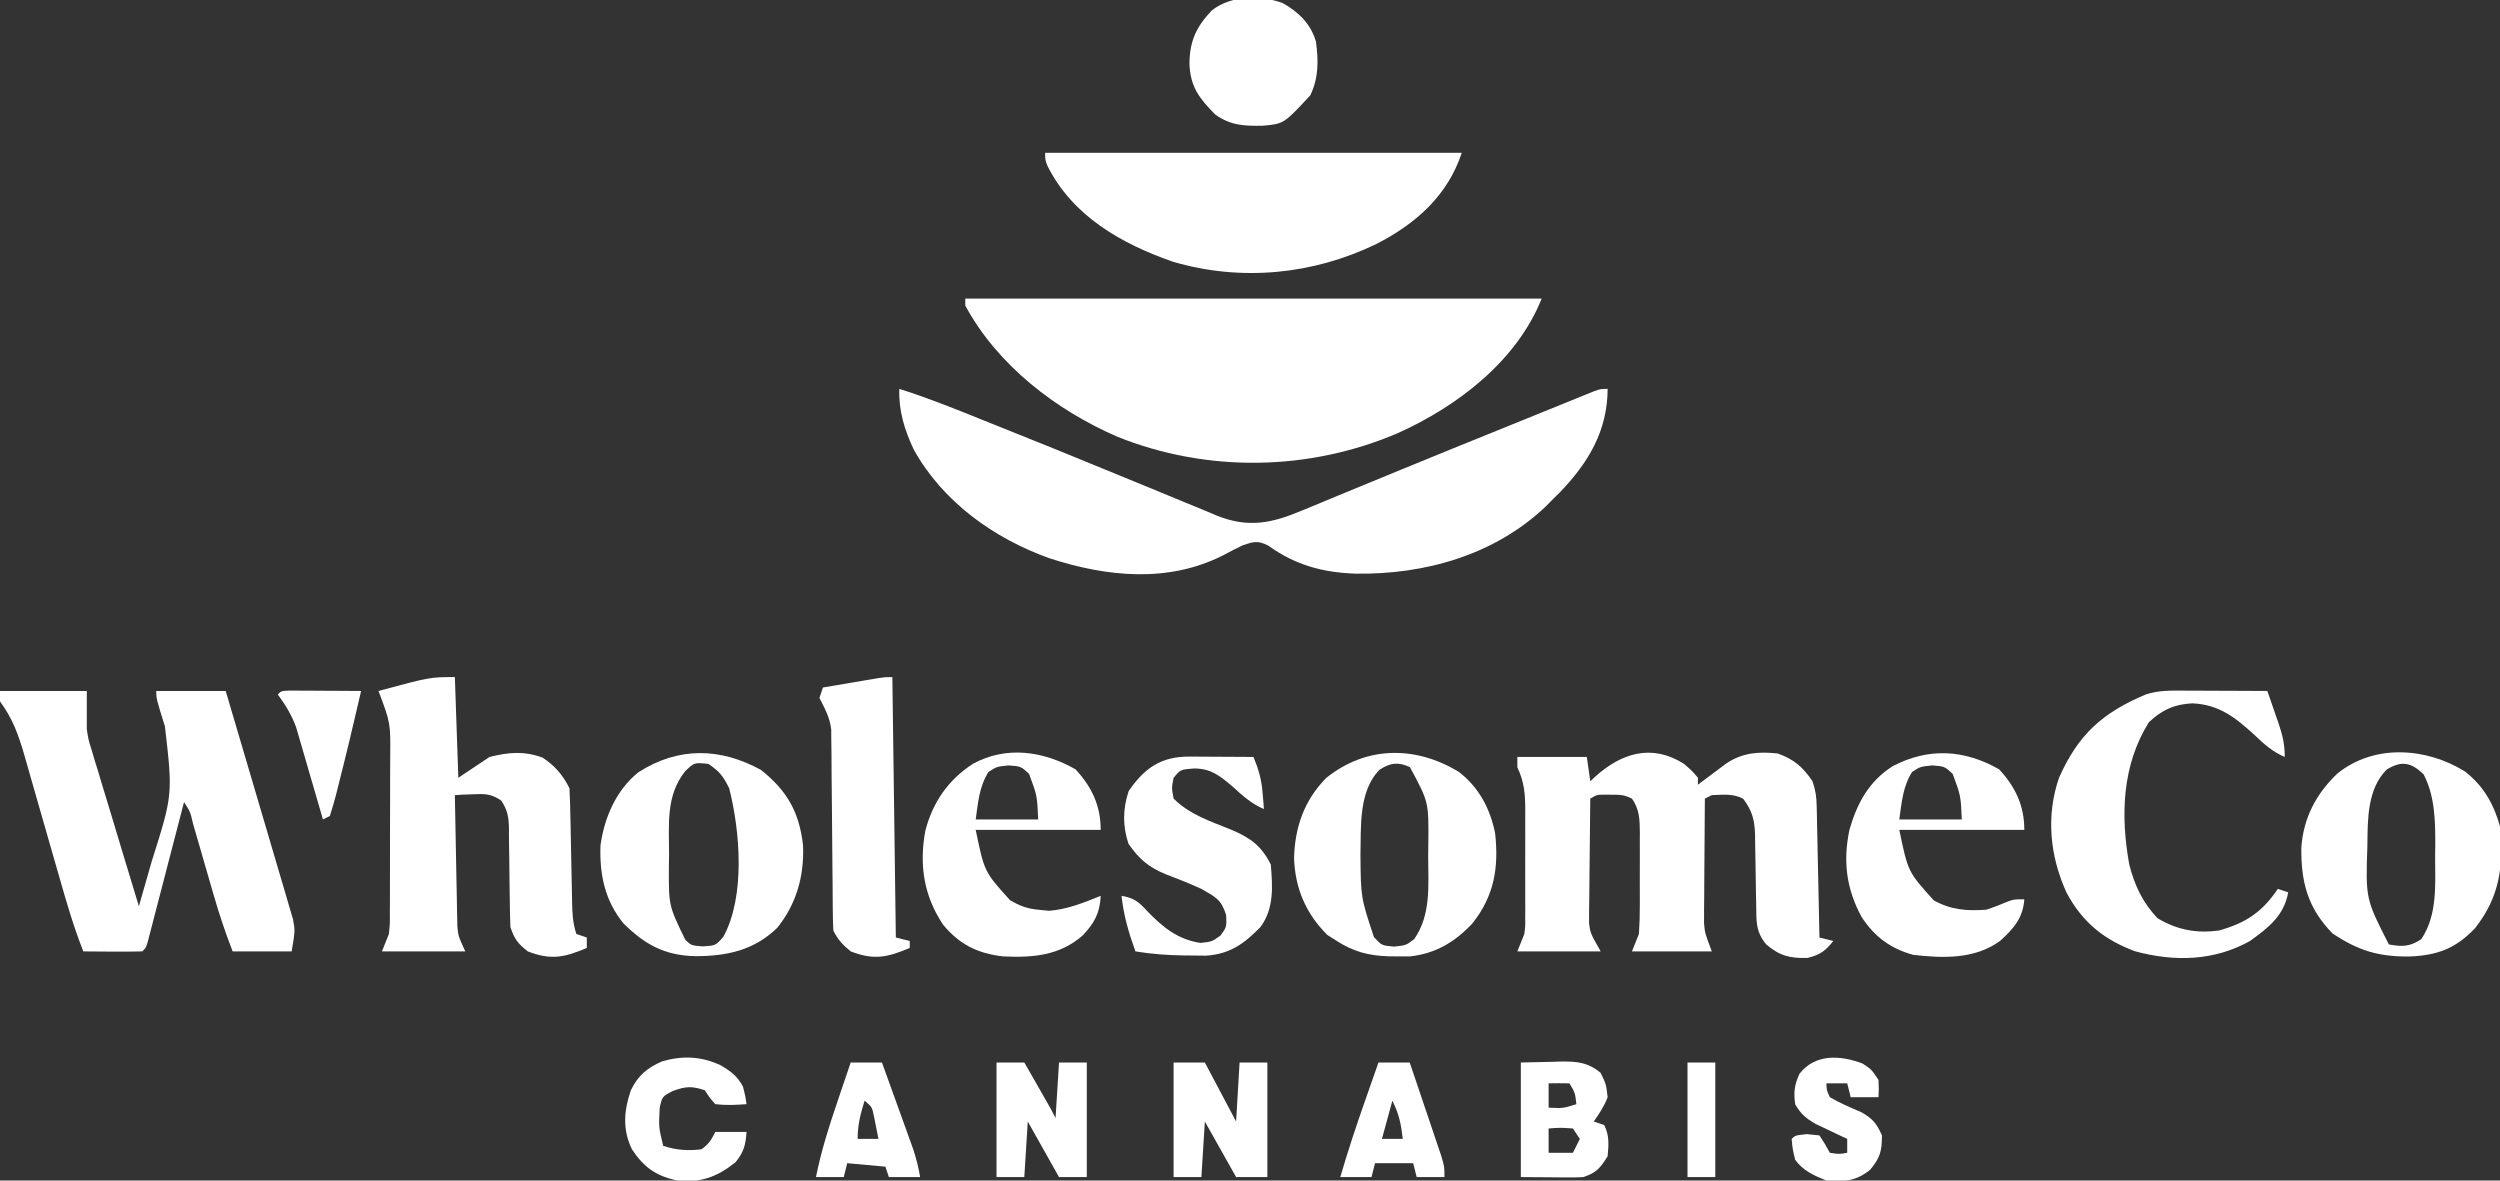
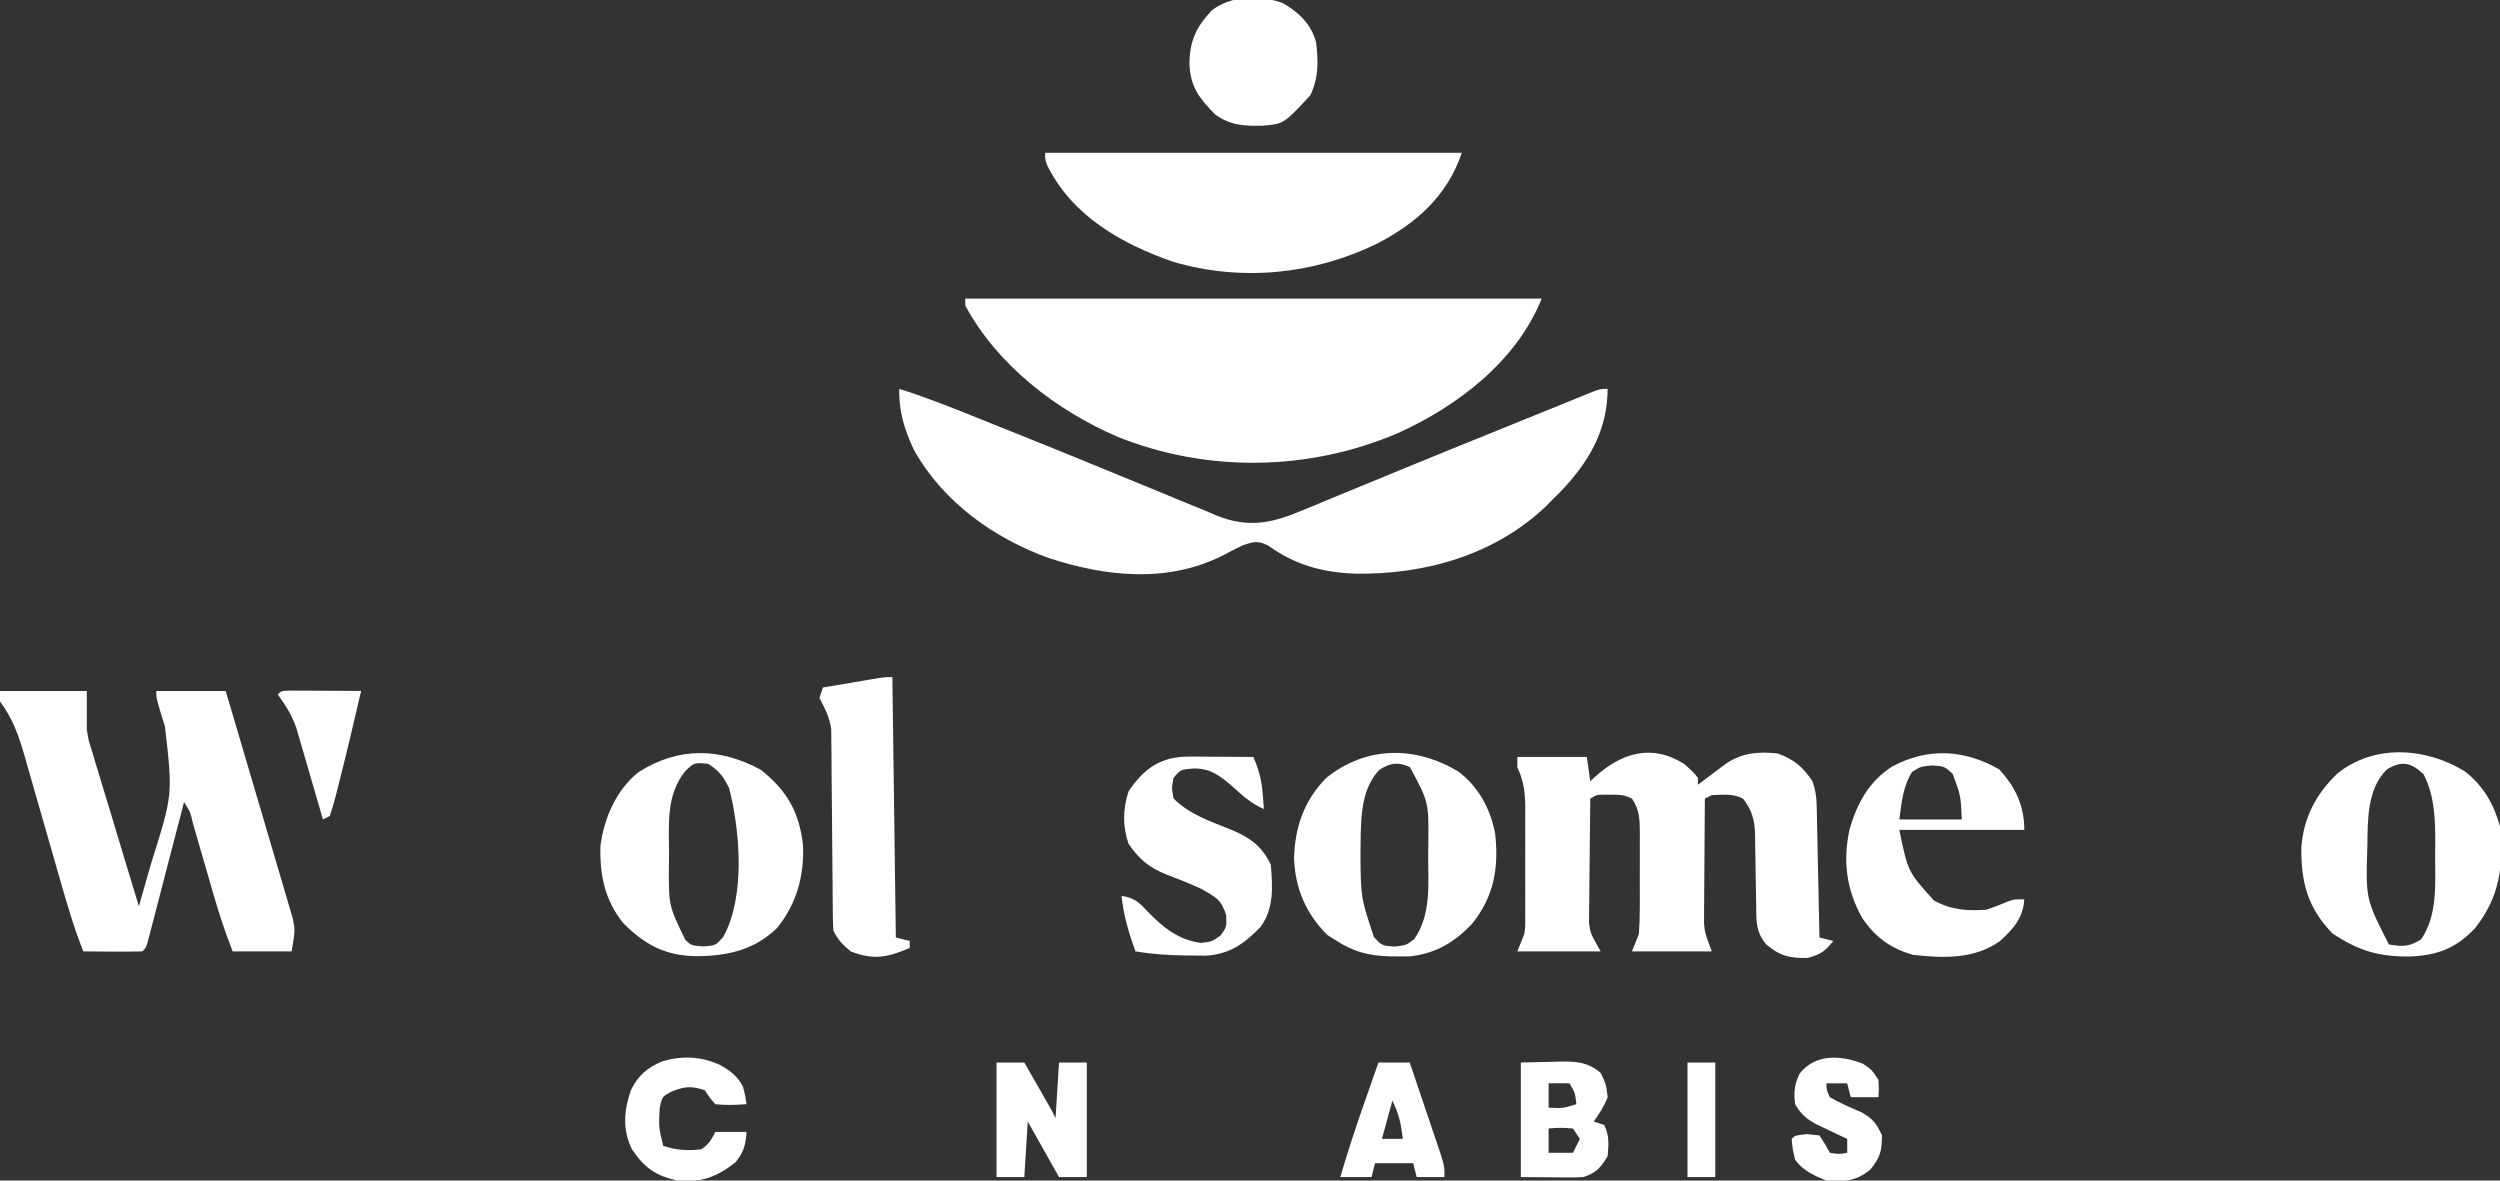
<svg xmlns="http://www.w3.org/2000/svg" version="1.1" width="720" height="340">
  <rect width="100%" height="100%" fill="#333333" stroke="none" />
  <path d="M0 0 C54.78 0 109.56 0 166 0 C158.81 17.974 141.854 30.943 124.612 38.728 C99.019 49.693 69.78 50.176 43.899 39.82 C26.197 32.173 9.294 19.226 0 2 C0 1.34 0 0.68 0 0 Z " fill="#ffffff" transform="translate(278,86)" />
  <path d="M0 0 C8.143 2.546 16.014 5.737 23.921 8.924 C26.491 9.959 29.064 10.988 31.637 12.015 C40.783 15.672 49.912 19.367 59.016 23.128 C63.541 24.994 68.072 26.845 72.605 28.695 C74.817 29.603 77.026 30.518 79.233 31.44 C82.345 32.74 85.466 34.015 88.59 35.285 C89.97 35.873 89.97 35.873 91.379 36.473 C100.584 40.158 107.343 38.696 116.238 34.922 C117.017 34.603 117.797 34.283 118.599 33.954 C121.175 32.897 123.743 31.823 126.312 30.75 C128.13 30.001 129.947 29.254 131.766 28.508 C135.702 26.892 139.636 25.271 143.569 23.647 C154.02 19.338 164.5 15.1 174.98 10.862 C178.476 9.447 181.969 8.027 185.462 6.606 C187.61 5.736 189.758 4.866 191.906 3.996 C193.397 3.388 193.397 3.388 194.918 2.768 C195.825 2.401 196.732 2.035 197.666 1.658 C198.459 1.336 199.251 1.014 200.068 0.683 C202 0 202 0 204 0 C203.947 12.078 198.49 21.214 190.27 29.762 C189.521 30.5 188.772 31.239 188 32 C187.385 32.625 186.77 33.25 186.137 33.895 C171.387 47.887 151.301 53.522 131.398 53.211 C121.843 52.876 114.011 50.714 106.219 45.109 C103.29 43.645 102.081 43.978 99 45 C97.059 45.93 95.143 46.913 93.25 47.938 C77.398 55.95 59.769 54.154 43.254 48.781 C27.287 43.086 12.531 32.535 4.184 17.52 C1.492 11.79 -0.202 6.355 0 0 Z " fill="#ffffff" transform="translate(259,112)" />
  <path d="M0 0 C2.375 2.062 2.375 2.062 4 4 C4 4.66 4 5.32 4 6 C5.121 5.151 5.121 5.151 6.266 4.285 C7.25 3.552 8.235 2.818 9.25 2.062 C10.225 1.332 11.199 0.601 12.203 -0.152 C16.881 -3.243 21.449 -3.589 27 -3 C31.7 -1.283 34.21 0.866 37 5 C37.903 7.709 38.147 9.401 38.205 12.196 C38.235 13.457 38.235 13.457 38.266 14.743 C38.282 15.647 38.299 16.55 38.316 17.48 C38.337 18.408 38.358 19.336 38.379 20.293 C38.445 23.257 38.504 26.222 38.562 29.188 C38.606 31.197 38.649 33.207 38.693 35.217 C38.8 40.144 38.902 45.072 39 50 C40.98 50.495 40.98 50.495 43 51 C40.658 53.904 39.288 54.925 35.625 55.875 C30.628 56.047 27.495 55.293 23.688 52 C20.631 48.378 20.837 45.311 20.789 40.762 C20.761 39.287 20.732 37.812 20.703 36.338 C20.662 34.014 20.625 31.69 20.599 29.366 C20.571 27.123 20.525 24.88 20.477 22.637 C20.473 21.947 20.47 21.257 20.467 20.547 C20.357 16.221 19.64 13.45 17 10 C14.014 8.507 11.291 8.882 8 9 C7.34 9.33 6.68 9.66 6 10 C5.95 15.302 5.914 20.604 5.89 25.906 C5.88 27.708 5.866 29.51 5.849 31.312 C5.825 33.909 5.813 36.505 5.805 39.102 C5.794 39.902 5.784 40.702 5.773 41.527 C5.773 42.287 5.773 43.047 5.773 43.831 C5.766 44.823 5.766 44.823 5.759 45.836 C6.002 48.703 6.002 48.703 8 54 C0.41 54 -7.18 54 -15 54 C-14.34 52.35 -13.68 50.7 -13 49 C-12.812 46.296 -12.719 43.698 -12.734 40.996 C-12.732 40.236 -12.731 39.475 -12.729 38.692 C-12.727 37.091 -12.731 35.49 -12.739 33.889 C-12.75 31.442 -12.739 28.996 -12.727 26.549 C-12.728 24.99 -12.73 23.43 -12.734 21.871 C-12.73 21.142 -12.726 20.413 -12.722 19.661 C-12.756 15.979 -12.836 13.067 -15 10 C-17.245 8.877 -18.515 8.866 -21 8.875 C-21.701 8.872 -22.402 8.87 -23.125 8.867 C-25.092 8.886 -25.092 8.886 -27 10 C-27.074 15.302 -27.129 20.603 -27.165 25.906 C-27.18 27.708 -27.2 29.51 -27.226 31.312 C-27.263 33.909 -27.28 36.505 -27.293 39.102 C-27.316 40.302 -27.316 40.302 -27.34 41.527 C-27.34 42.287 -27.34 43.047 -27.341 43.831 C-27.347 44.492 -27.354 45.154 -27.361 45.836 C-26.98 48.776 -26.98 48.776 -24 54 C-31.92 54 -39.84 54 -48 54 C-47.34 52.35 -46.68 50.7 -46 49 C-45.704 46.799 -45.704 46.799 -45.741 44.564 C-45.735 43.72 -45.729 42.876 -45.722 42.006 C-45.726 41.107 -45.73 40.208 -45.734 39.281 C-45.732 38.346 -45.731 37.41 -45.729 36.446 C-45.727 34.473 -45.731 32.499 -45.739 30.526 C-45.75 27.511 -45.739 24.496 -45.727 21.48 C-45.728 19.56 -45.73 17.639 -45.734 15.719 C-45.728 14.37 -45.728 14.37 -45.722 12.994 C-45.756 8.488 -46.042 5.141 -48 1 C-48 0.01 -48 -0.98 -48 -2 C-41.4 -2 -34.8 -2 -28 -2 C-27.67 0.31 -27.34 2.62 -27 5 C-26.564 4.59 -26.129 4.18 -25.68 3.758 C-17.997 -3.193 -9.226 -5.871 0 0 Z " fill="#ffffff" transform="translate(485,220)" />
  <path d="M0 0 C8.25 0 16.5 0 25 0 C25 3.63 25 7.26 25 11 C25.49 14.189 25.49 14.189 26.377 16.93 C26.677 17.951 26.978 18.971 27.287 20.022 C27.615 21.081 27.943 22.14 28.281 23.23 C28.614 24.347 28.947 25.463 29.29 26.614 C30.346 30.143 31.423 33.665 32.5 37.188 C33.224 39.594 33.947 42.001 34.668 44.408 C36.43 50.277 38.208 56.14 40 62 C40.951 58.675 41.901 55.349 42.852 52.023 C43.118 51.092 43.384 50.161 43.658 49.201 C49.773 29.872 49.773 29.872 47.5 10.188 C45 2.194 45 2.194 45 0 C51.6 0 58.2 0 65 0 C67.638 8.889 70.266 17.781 72.875 26.679 C74.087 30.81 75.303 34.94 76.531 39.067 C77.715 43.052 78.887 47.04 80.051 51.03 C80.497 52.55 80.947 54.069 81.402 55.587 C82.039 57.716 82.66 59.85 83.278 61.985 C83.635 63.197 83.993 64.41 84.361 65.659 C85 69 85 69 84 75 C78.39 75 72.78 75 67 75 C64.936 69.656 63.13 64.322 61.555 58.816 C61.339 58.075 61.124 57.334 60.902 56.571 C59.991 53.436 59.087 50.299 58.183 47.162 C57.518 44.859 56.849 42.556 56.18 40.254 C55.976 39.54 55.771 38.827 55.561 38.092 C54.792 34.776 54.792 34.776 53 32 C52.672 33.267 52.344 34.534 52.006 35.84 C50.793 40.524 49.575 45.207 48.355 49.889 C47.827 51.919 47.301 53.95 46.775 55.98 C46.021 58.893 45.263 61.804 44.504 64.715 C44.268 65.628 44.033 66.542 43.79 67.483 C43.57 68.324 43.35 69.165 43.123 70.031 C42.93 70.775 42.737 71.519 42.538 72.285 C42 74 42 74 41 75 C38.137 75.073 35.299 75.092 32.438 75.062 C31.631 75.058 30.825 75.053 29.994 75.049 C27.996 75.037 25.998 75.019 24 75 C21.239 68.039 19.177 60.941 17.129 53.742 C16.573 51.814 16.018 49.886 15.461 47.958 C14.1 43.239 12.745 38.518 11.4 33.793 C10.642 31.131 9.878 28.47 9.109 25.81 C8.387 23.315 7.673 20.818 6.968 18.318 C5.269 12.482 3.598 7.885 0 3 C0 2.01 0 1.02 0 0 Z " fill="#ffffff" transform="translate(0,199)" />
  <path d="M0 0 C39.6 0 79.2 0 120 0 C115.883 12.35 106.85 20.388 95.438 26.25 C77.121 35.122 56.45 37.144 36.805 31.379 C22.052 26.243 7.896 18.253 0.672 3.777 C0 2 0 2 0 0 Z " fill="#ffffff" transform="translate(301,44)" />
-   <path d="M0 0 C0.495 14.355 0.495 14.355 1 29 C3.97 27.02 6.94 25.04 10 23 C15.515 21.621 19.933 21.245 25.25 23.188 C28.818 25.539 31.092 28.184 33 32 C33.145 34.88 33.234 37.739 33.281 40.621 C33.309 41.905 33.309 41.905 33.337 43.214 C33.396 45.955 33.449 48.696 33.5 51.438 C33.568 55.04 33.641 58.643 33.719 62.246 C33.732 63.077 33.746 63.909 33.76 64.765 C33.831 68.077 33.946 70.838 35 74 C35.99 74.33 36.98 74.66 38 75 C38 75.99 38 76.98 38 78 C31.585 80.762 27.599 81.573 21 79 C18.106 76.7 17.172 75.517 16 72 C15.894 69.463 15.839 66.948 15.824 64.41 C15.801 62.889 15.777 61.367 15.752 59.846 C15.717 57.451 15.687 55.058 15.674 52.663 C15.659 50.349 15.618 48.036 15.574 45.723 C15.576 45.009 15.578 44.295 15.58 43.56 C15.499 40.27 15.189 38.278 13.323 35.533 C10.41 33.611 8.71 33.585 5.25 33.75 C3.773 33.804 3.773 33.804 2.266 33.859 C1.518 33.906 0.77 33.952 0 34 C0.094 39.605 0.2 45.21 0.317 50.815 C0.356 52.721 0.39 54.627 0.422 56.533 C0.468 59.276 0.526 62.019 0.586 64.762 C0.597 65.611 0.609 66.46 0.621 67.335 C0.641 68.135 0.661 68.936 0.681 69.76 C0.694 70.46 0.708 71.159 0.722 71.88 C0.985 74.559 0.985 74.559 3 79 C-4.92 79 -12.84 79 -21 79 C-20.34 77.35 -19.68 75.7 -19 74 C-18.693 71 -18.693 71 -18.725 67.76 C-18.716 66.522 -18.706 65.284 -18.696 64.008 C-18.697 62.664 -18.698 61.32 -18.699 59.977 C-18.695 58.588 -18.691 57.199 -18.686 55.811 C-18.679 52.904 -18.679 49.998 -18.684 47.091 C-18.69 43.38 -18.673 39.669 -18.65 35.958 C-18.635 33.091 -18.634 30.224 -18.637 27.357 C-18.637 25.989 -18.632 24.622 -18.622 23.255 C-18.514 13.214 -18.514 13.214 -22 4 C-7.143 0 -7.143 0 0 0 Z " fill="#ffffff" transform="translate(131,195)" />
  <path d="M0 0 C5.825 4.448 9.102 10.62 10.523 17.746 C11.623 27.665 10.241 35.852 3.926 43.75 C-1.14 49.094 -6.564 52.356 -13.941 53.184 C-15.277 53.207 -16.613 53.207 -17.949 53.188 C-18.65 53.181 -19.35 53.175 -20.072 53.169 C-25.852 52.995 -30.23 51.857 -35.074 48.75 C-35.982 48.172 -36.889 47.595 -37.824 47 C-43.985 40.839 -47.06 33.652 -47.387 24.938 C-47.155 15.944 -44.458 8.206 -38.074 1.75 C-26.539 -7.464 -12.454 -7.505 0 0 Z M-22.699 -0.625 C-28.851 5.527 -28.08 15.843 -28.262 24.062 C-28.154 36.242 -28.154 36.242 -24.387 47.625 C-22.153 50.059 -22.153 50.059 -18.574 50.375 C-15.107 50 -15.107 50 -12.762 48.188 C-7.864 41.113 -8.741 32.629 -8.762 24.375 C-8.746 23.099 -8.729 21.823 -8.713 20.508 C-8.598 8.726 -8.598 8.726 -14.012 -1.312 C-17.464 -2.882 -19.535 -2.584 -22.699 -0.625 Z " fill="#ffffff" transform="translate(420.074,222.25)" />
  <path d="M0 0 C7.507 6.005 11.015 12.126 12.094 21.762 C12.426 30.58 10.208 38.585 4.629 45.492 C-2.098 52.003 -9.894 53.607 -18.926 53.631 C-27.68 53.435 -33.438 50.341 -39.625 44.188 C-44.995 37.633 -46.539 30.106 -46.25 21.75 C-45.161 13.747 -41.748 5.837 -35.375 0.688 C-23.891 -6.699 -11.807 -6.482 0 0 Z M-21.812 0.312 C-27.423 7.252 -26.522 15.599 -26.5 24.125 C-26.516 25.353 -26.532 26.582 -26.549 27.848 C-26.606 39.086 -26.606 39.086 -21.798 48.953 C-20.076 50.559 -20.076 50.559 -16.75 50.812 C-13.1 50.58 -13.1 50.58 -10.875 48.062 C-4.483 36.376 -6.027 17.691 -9.188 5.25 C-10.929 1.797 -11.925 0.425 -15.188 -1.75 C-19.22 -2.162 -19.22 -2.162 -21.812 0.312 Z " fill="#ffffff" transform="translate(219.188,221.75)" />
  <path d="M0 0 C5.352 4.166 8.329 9.398 10.113 15.832 C11.131 27.25 10.152 35.952 2.926 45.145 C-2.59 50.95 -7.757 52.94 -15.772 53.3 C-24.745 53.436 -30.746 51.619 -38.137 46.645 C-45.282 39.337 -47.202 31.89 -47.105 21.938 C-46.507 13.447 -42.895 6.518 -36.762 0.645 C-26.16 -7.968 -11.176 -6.919 0 0 Z M-22.512 -0.543 C-28.109 5.054 -28.001 13.752 -28.077 21.29 C-28.591 36.706 -28.591 36.706 -21.887 49.832 C-17.976 50.53 -15.931 50.509 -12.574 48.332 C-7.846 41.327 -8.552 32.567 -8.574 24.457 C-8.558 23.289 -8.542 22.121 -8.525 20.918 C-8.522 14.043 -8.66 7.067 -11.887 0.832 C-15.416 -2.531 -18.156 -3.239 -22.512 -0.543 Z " fill="#ffffff" transform="translate(709.887,222.168)" />
-   <path d="M0 0 C1.024 0.002 1.024 0.002 2.068 0.004 C4.238 0.01 6.408 0.022 8.578 0.035 C10.053 0.04 11.529 0.045 13.004 0.049 C16.612 0.06 20.22 0.077 23.828 0.098 C24.669 2.512 25.501 4.929 26.328 7.348 C26.686 8.371 26.686 8.371 27.051 9.414 C28.222 12.862 28.828 15.415 28.828 19.098 C25.245 17.569 22.877 15.406 20.078 12.723 C14.529 7.678 9.881 3.993 2.203 3.66 C-2.988 3.928 -6.494 5.519 -10.297 9.098 C-18.042 21.489 -18.497 36.1 -15.93 50.129 C-14.413 56.072 -12.031 61.191 -7.734 65.598 C-2.044 68.929 3.325 69.942 9.828 69.098 C17.504 66.985 22.368 63.788 26.828 57.098 C28.313 57.593 28.313 57.593 29.828 58.098 C28.656 64.793 24.101 68.316 18.828 72.098 C8.503 77.891 -2.912 78.123 -14.172 75.098 C-23.177 71.791 -29.464 66.699 -33.984 58.223 C-38.784 47.77 -39.984 36.096 -36.172 25.098 C-30.664 12.658 -23.666 6.349 -11.172 1.098 C-7.456 -0.123 -3.889 -0.016 0 0 Z " fill="#ffffff" transform="translate(629.172,198.902)" />
-   <path d="M0 0 C4.722 5.115 7.25 10.492 7.25 17.438 C-4.63 17.438 -16.51 17.438 -28.75 17.438 C-26.253 29.531 -26.253 29.531 -18.812 37.75 C-15.883 39.364 -14.041 40.116 -10.75 40.438 C-9.719 40.541 -8.688 40.644 -7.625 40.75 C-2.272 40.318 2.301 38.442 7.25 36.438 C7.006 41.447 5.438 44.276 2.086 47.824 C-4.578 53.68 -12.294 54.282 -20.863 53.879 C-28.237 53.041 -33.464 50.433 -38.188 44.688 C-43.713 36.314 -45.028 27.638 -43.281 17.797 C-41.151 9.531 -36.714 3.073 -29.527 -1.598 C-19.848 -6.852 -9.234 -5.246 0 0 Z M-25.062 0.75 C-27.753 5.034 -28.038 9.455 -28.75 14.438 C-22.81 14.438 -16.87 14.438 -10.75 14.438 C-11.048 7.603 -11.048 7.603 -13.375 1.312 C-15.716 -0.849 -15.716 -0.849 -19.25 -1.125 C-22.674 -0.784 -22.674 -0.784 -25.062 0.75 Z " fill="#ffffff" transform="translate(309.75,221.562)" />
  <path d="M0 0 C4.722 5.115 7.25 10.492 7.25 17.438 C-4.63 17.438 -16.51 17.438 -28.75 17.438 C-26.253 29.531 -26.253 29.531 -18.812 37.75 C-13.814 40.504 -9.423 40.822 -3.75 40.438 C-1.622 39.763 0.404 38.979 2.453 38.094 C4.25 37.438 4.25 37.438 7.25 37.438 C6.927 42.77 4.077 46.001 0.25 49.438 C-7.047 54.747 -16.159 54.413 -24.75 53.438 C-31.3 51.613 -35.829 48.263 -39.566 42.598 C-44.02 34.469 -45.024 26.43 -43.094 17.352 C-40.846 9.657 -37.535 3.505 -30.66 -0.902 C-20.356 -6.294 -10.082 -5.729 0 0 Z M-25.062 0.75 C-27.753 5.034 -28.038 9.455 -28.75 14.438 C-22.81 14.438 -16.87 14.438 -10.75 14.438 C-11.048 7.603 -11.048 7.603 -13.375 1.312 C-15.716 -0.849 -15.716 -0.849 -19.25 -1.125 C-22.674 -0.784 -22.674 -0.784 -25.062 0.75 Z " fill="#ffffff" transform="translate(575.75,221.562)" />
  <path d="M0 0 C1.073 0.003 2.146 0.006 3.252 0.01 C4.372 0.018 5.491 0.027 6.645 0.035 C8.341 0.042 8.341 0.042 10.072 0.049 C12.867 0.061 15.662 0.077 18.457 0.098 C19.933 3.632 20.776 6.583 21.082 10.41 C21.157 11.293 21.232 12.176 21.309 13.086 C21.358 13.75 21.407 14.414 21.457 15.098 C17.75 13.525 15.232 11.166 12.27 8.473 C8.633 5.435 6.215 3.465 1.395 3.41 C-2.536 3.708 -2.536 3.708 -4.543 6.098 C-5.127 9.013 -5.127 9.013 -4.543 12.098 C0.064 16.677 6.031 18.637 11.951 21.01 C17.454 23.325 20.707 25.597 23.457 31.098 C23.958 37.538 24.437 43.706 20.457 49.098 C15.751 53.908 11.647 56.899 4.75 57.328 C3.381 57.325 2.013 57.311 0.645 57.285 C-0.064 57.279 -0.772 57.272 -1.502 57.266 C-6.258 57.196 -10.855 56.879 -15.543 56.098 C-17.468 50.759 -18.942 45.748 -19.543 40.098 C-16.079 40.67 -14.614 41.756 -12.293 44.348 C-7.716 49.091 -3.432 52.664 3.207 53.66 C6.475 53.305 6.475 53.305 8.957 51.535 C10.746 49.077 10.746 49.077 10.582 45.598 C9.125 41.064 7.531 40.461 3.457 38.098 C0.124 36.569 -3.284 35.228 -6.709 33.918 C-11.777 31.839 -14.395 29.608 -17.543 25.098 C-19.253 19.968 -19.189 15.036 -17.48 9.91 C-12.902 3.264 -8.141 -0.043 0 0 Z " fill="#ffffff" transform="translate(342.543,217.902)" />
  <path d="M0 0 C0.33 24.75 0.66 49.5 1 75 C2.32 75.33 3.64 75.66 5 76 C5 76.66 5 77.32 5 78 C-1.415 80.762 -5.401 81.573 -12 79 C-14.336 77.083 -15.659 75.681 -17 73 C-17.105 71.092 -17.146 69.18 -17.158 67.269 C-17.168 66.067 -17.178 64.865 -17.189 63.627 C-17.196 62.322 -17.203 61.017 -17.211 59.672 C-17.224 58.321 -17.238 56.971 -17.252 55.621 C-17.314 49.882 -17.368 44.144 -17.401 38.405 C-17.422 34.894 -17.458 31.385 -17.502 27.874 C-17.523 25.893 -17.528 23.911 -17.533 21.929 C-17.55 20.715 -17.566 19.5 -17.583 18.249 C-17.592 17.185 -17.6 16.12 -17.608 15.024 C-18.061 11.529 -19.424 9.123 -21 6 C-20.67 5.01 -20.34 4.02 -20 3 C-17.042 2.498 -14.084 1.998 -11.125 1.5 C-10.283 1.357 -9.441 1.214 -8.574 1.066 C-7.366 0.863 -7.366 0.863 -6.133 0.656 C-5.017 0.468 -5.017 0.468 -3.879 0.275 C-2 0 -2 0 0 0 Z " fill="#ffffff" transform="translate(257,195)" />
  <path d="M0 0 C4.578 2.597 8.09 5.961 9.586 11.121 C10.307 16.711 10.393 21.414 7.961 26.559 C0.336 34.785 0.336 34.785 -5.684 35.324 C-11.036 35.423 -14.895 35.305 -19.414 32.121 C-24.003 27.457 -26.571 24.218 -26.852 17.559 C-26.796 10.947 -24.935 6.893 -20.414 2.121 C-14.887 -2.222 -6.498 -2.366 0 0 Z " fill="#ffffff" transform="translate(369.414,0.879)" />
-   <path d="M0 0 C2.97 0 5.94 0 9 0 C11.97 5.61 14.94 11.22 18 17 C18.33 11.39 18.66 5.78 19 0 C21.64 0 24.28 0 27 0 C27 10.89 27 21.78 27 33 C24.03 33 21.06 33 18 33 C15.03 27.72 12.06 22.44 9 17 C8.67 22.28 8.34 27.56 8 33 C5.36 33 2.72 33 0 33 C0 22.11 0 11.22 0 0 Z " fill="#ffffff" transform="translate(338,306)" />
  <path d="M0 0 C2.64 0 5.28 0 8 0 C9.313 2.291 10.626 4.583 11.938 6.875 C12.311 7.526 12.684 8.177 13.068 8.848 C15.887 13.773 15.887 13.773 17 16 C17.33 10.72 17.66 5.44 18 0 C20.64 0 23.28 0 26 0 C26 10.89 26 21.78 26 33 C23.36 33 20.72 33 18 33 C15.03 27.72 12.06 22.44 9 17 C8.67 22.28 8.34 27.56 8 33 C5.36 33 2.72 33 0 33 C0 22.11 0 11.22 0 0 Z " fill="#ffffff" transform="translate(287,306)" />
  <path d="M0 0 C2.867 -0.062 5.734 -0.124 8.688 -0.188 C10.029 -0.228 10.029 -0.228 11.397 -0.27 C16.068 -0.319 19.264 -0.135 23 3 C24.562 6.25 24.562 6.25 25 10 C23.965 12.677 22.656 14.613 21 17 C21.99 17.33 22.98 17.66 24 18 C25.55 21.1 25.29 23.579 25 27 C22.863 30.389 21.823 31.726 18 33 C16.592 33.08 15.18 33.108 13.77 33.098 C12.684 33.094 12.684 33.094 11.577 33.09 C10.209 33.076 10.209 33.076 8.812 33.062 C5.904 33.042 2.996 33.021 0 33 C0 22.11 0 11.22 0 0 Z M8 6 C8 8.31 8 10.62 8 13 C12.141 13.21 12.141 13.21 16 12 C15.621 8.709 15.621 8.709 14 6 C12 5.959 10 5.957 8 6 Z M8 19 C8 21.31 8 23.62 8 26 C10.31 26 12.62 26 15 26 C15.66 24.68 16.32 23.36 17 22 C16.34 21.01 15.68 20.02 15 19 C11.416 18.75 11.416 18.75 8 19 Z " fill="#ffffff" transform="translate(438,306)" />
  <path d="M0 0 C2.925 1.68 4.985 3.188 6.562 6.25 C7.25 9 7.25 9 7.562 11.25 C4.53 11.479 1.587 11.613 -1.438 11.25 C-3.125 9.312 -3.125 9.312 -4.438 7.25 C-8.235 5.984 -9.983 6.079 -13.75 7.5 C-16.71 9.031 -16.71 9.031 -17.438 12.25 C-17.743 17.867 -17.743 17.867 -16.438 23.25 C-12.693 24.498 -9.356 24.725 -5.438 24.25 C-3.263 22.707 -2.619 21.613 -1.438 19.25 C1.532 19.25 4.503 19.25 7.562 19.25 C7.299 23.023 6.81 24.937 4.438 27.938 C-0.859 32.198 -5.646 33.965 -12.438 33.25 C-18.628 31.83 -21.921 29.525 -25.438 24.25 C-28.199 18.601 -27.759 13.1 -25.754 7.258 C-23.7 3.005 -21.032 0.765 -16.711 -1.09 C-10.893 -2.779 -5.508 -2.547 0 0 Z " fill="#ffffff" transform="translate(207.438,306.75)" />
  <path d="M0 0 C2.562 1.688 2.562 1.688 4.562 4.688 C4.688 7.375 4.688 7.375 4.562 9.688 C1.923 9.688 -0.718 9.688 -3.438 9.688 C-3.768 8.367 -4.098 7.048 -4.438 5.688 C-6.418 5.688 -8.398 5.688 -10.438 5.688 C-10.388 7.612 -10.388 7.612 -9.438 9.688 C-6.492 11.407 -3.449 12.674 -0.32 14.027 C2.934 15.901 4.057 17.282 5.562 20.688 C5.562 25.156 5.051 27.097 2.188 30.562 C-1.955 33.916 -5.221 34.041 -10.438 33.688 C-13.962 32.264 -17.214 30.848 -19.438 27.688 C-20.188 24.562 -20.188 24.562 -20.438 21.688 C-19.438 20.688 -19.438 20.688 -16.062 20.312 C-14.866 20.436 -13.67 20.56 -12.438 20.688 C-10.812 23.188 -10.812 23.188 -9.438 25.688 C-6.811 26.105 -6.811 26.105 -4.438 25.688 C-4.438 24.367 -4.438 23.047 -4.438 21.688 C-5.269 21.301 -6.1 20.914 -6.957 20.516 C-8.044 19.995 -9.13 19.474 -10.25 18.938 C-11.329 18.427 -12.408 17.917 -13.52 17.391 C-16.4 15.709 -17.794 14.55 -19.438 11.688 C-19.887 8.165 -19.66 6.177 -18.188 2.938 C-13.651 -2.895 -6.387 -2.439 0 0 Z " fill="#ffffff" transform="translate(536.438,306.312)" />
-   <path d="M0 0 C2.97 0 5.94 0 9 0 C10.41 3.894 11.816 7.791 13.218 11.688 C13.694 13.013 14.173 14.336 14.652 15.66 C15.343 17.568 16.029 19.477 16.715 21.387 C17.129 22.534 17.542 23.68 17.969 24.862 C18.862 27.58 19.518 30.185 20 33 C17.03 33 14.06 33 11 33 C10.67 32.01 10.34 31.02 10 30 C6.37 29.67 2.74 29.34 -1 29 C-1.33 30.32 -1.66 31.64 -2 33 C-4.64 33 -7.28 33 -10 33 C-8.52 25.594 -6.312 18.58 -3.875 11.438 C-3.502 10.333 -3.13 9.229 -2.746 8.092 C-1.835 5.393 -0.919 2.696 0 0 Z M4 11 C2.807 14.877 2 17.916 2 22 C3.98 22 5.96 22 8 22 C7.718 20.54 7.424 19.082 7.125 17.625 C6.881 16.407 6.881 16.407 6.633 15.164 C6.133 12.813 6.133 12.813 4 11 Z " fill="#ffffff" transform="translate(245,306)" />
  <path d="M0 0 C2.97 0 5.94 0 9 0 C10.43 4.216 11.854 8.433 13.272 12.653 C13.756 14.088 14.241 15.522 14.728 16.956 C15.427 19.018 16.12 21.081 16.812 23.145 C17.231 24.386 17.65 25.627 18.082 26.906 C19 30 19 30 19 33 C16.36 33 13.72 33 11 33 C10.67 31.68 10.34 30.36 10 29 C6.37 29 2.74 29 -1 29 C-1.33 30.32 -1.66 31.64 -2 33 C-4.97 33 -7.94 33 -11 33 C-8.823 25.54 -6.391 18.205 -3.812 10.875 C-3.444 9.823 -3.076 8.771 -2.697 7.688 C-1.8 5.124 -0.901 2.562 0 0 Z M4 11 C2.515 16.445 2.515 16.445 1 22 C2.98 22 4.96 22 7 22 C6.506 17.722 5.952 14.904 4 11 Z " fill="#ffffff" transform="translate(397,306)" />
  <path d="M0 0 C0.958 0.005 1.917 0.01 2.904 0.016 C4.456 0.021 4.456 0.021 6.039 0.026 C7.127 0.034 8.216 0.042 9.338 0.051 C10.976 0.058 10.976 0.058 12.648 0.065 C15.357 0.077 18.066 0.093 20.775 0.114 C18.668 9.305 16.483 18.476 14.15 27.614 C13.944 28.444 13.738 29.275 13.526 30.13 C13.005 32.142 12.398 34.131 11.775 36.114 C10.785 36.609 10.785 36.609 9.775 37.114 C9.523 36.236 9.272 35.359 9.012 34.455 C8.066 31.176 7.111 27.9 6.15 24.626 C5.737 23.213 5.328 21.799 4.922 20.384 C4.336 18.34 3.737 16.301 3.135 14.262 C2.778 13.037 2.422 11.811 2.055 10.549 C0.684 6.869 -0.932 4.273 -3.225 1.114 C-2.225 0.114 -2.225 0.114 0 0 Z " fill="#ffffff" transform="translate(83.225,198.886)" />
  <path d="M0 0 C2.64 0 5.28 0 8 0 C8 10.89 8 21.78 8 33 C5.36 33 2.72 33 0 33 C0 22.11 0 11.22 0 0 Z " fill="#ffffff" transform="translate(486,306)" />
</svg>